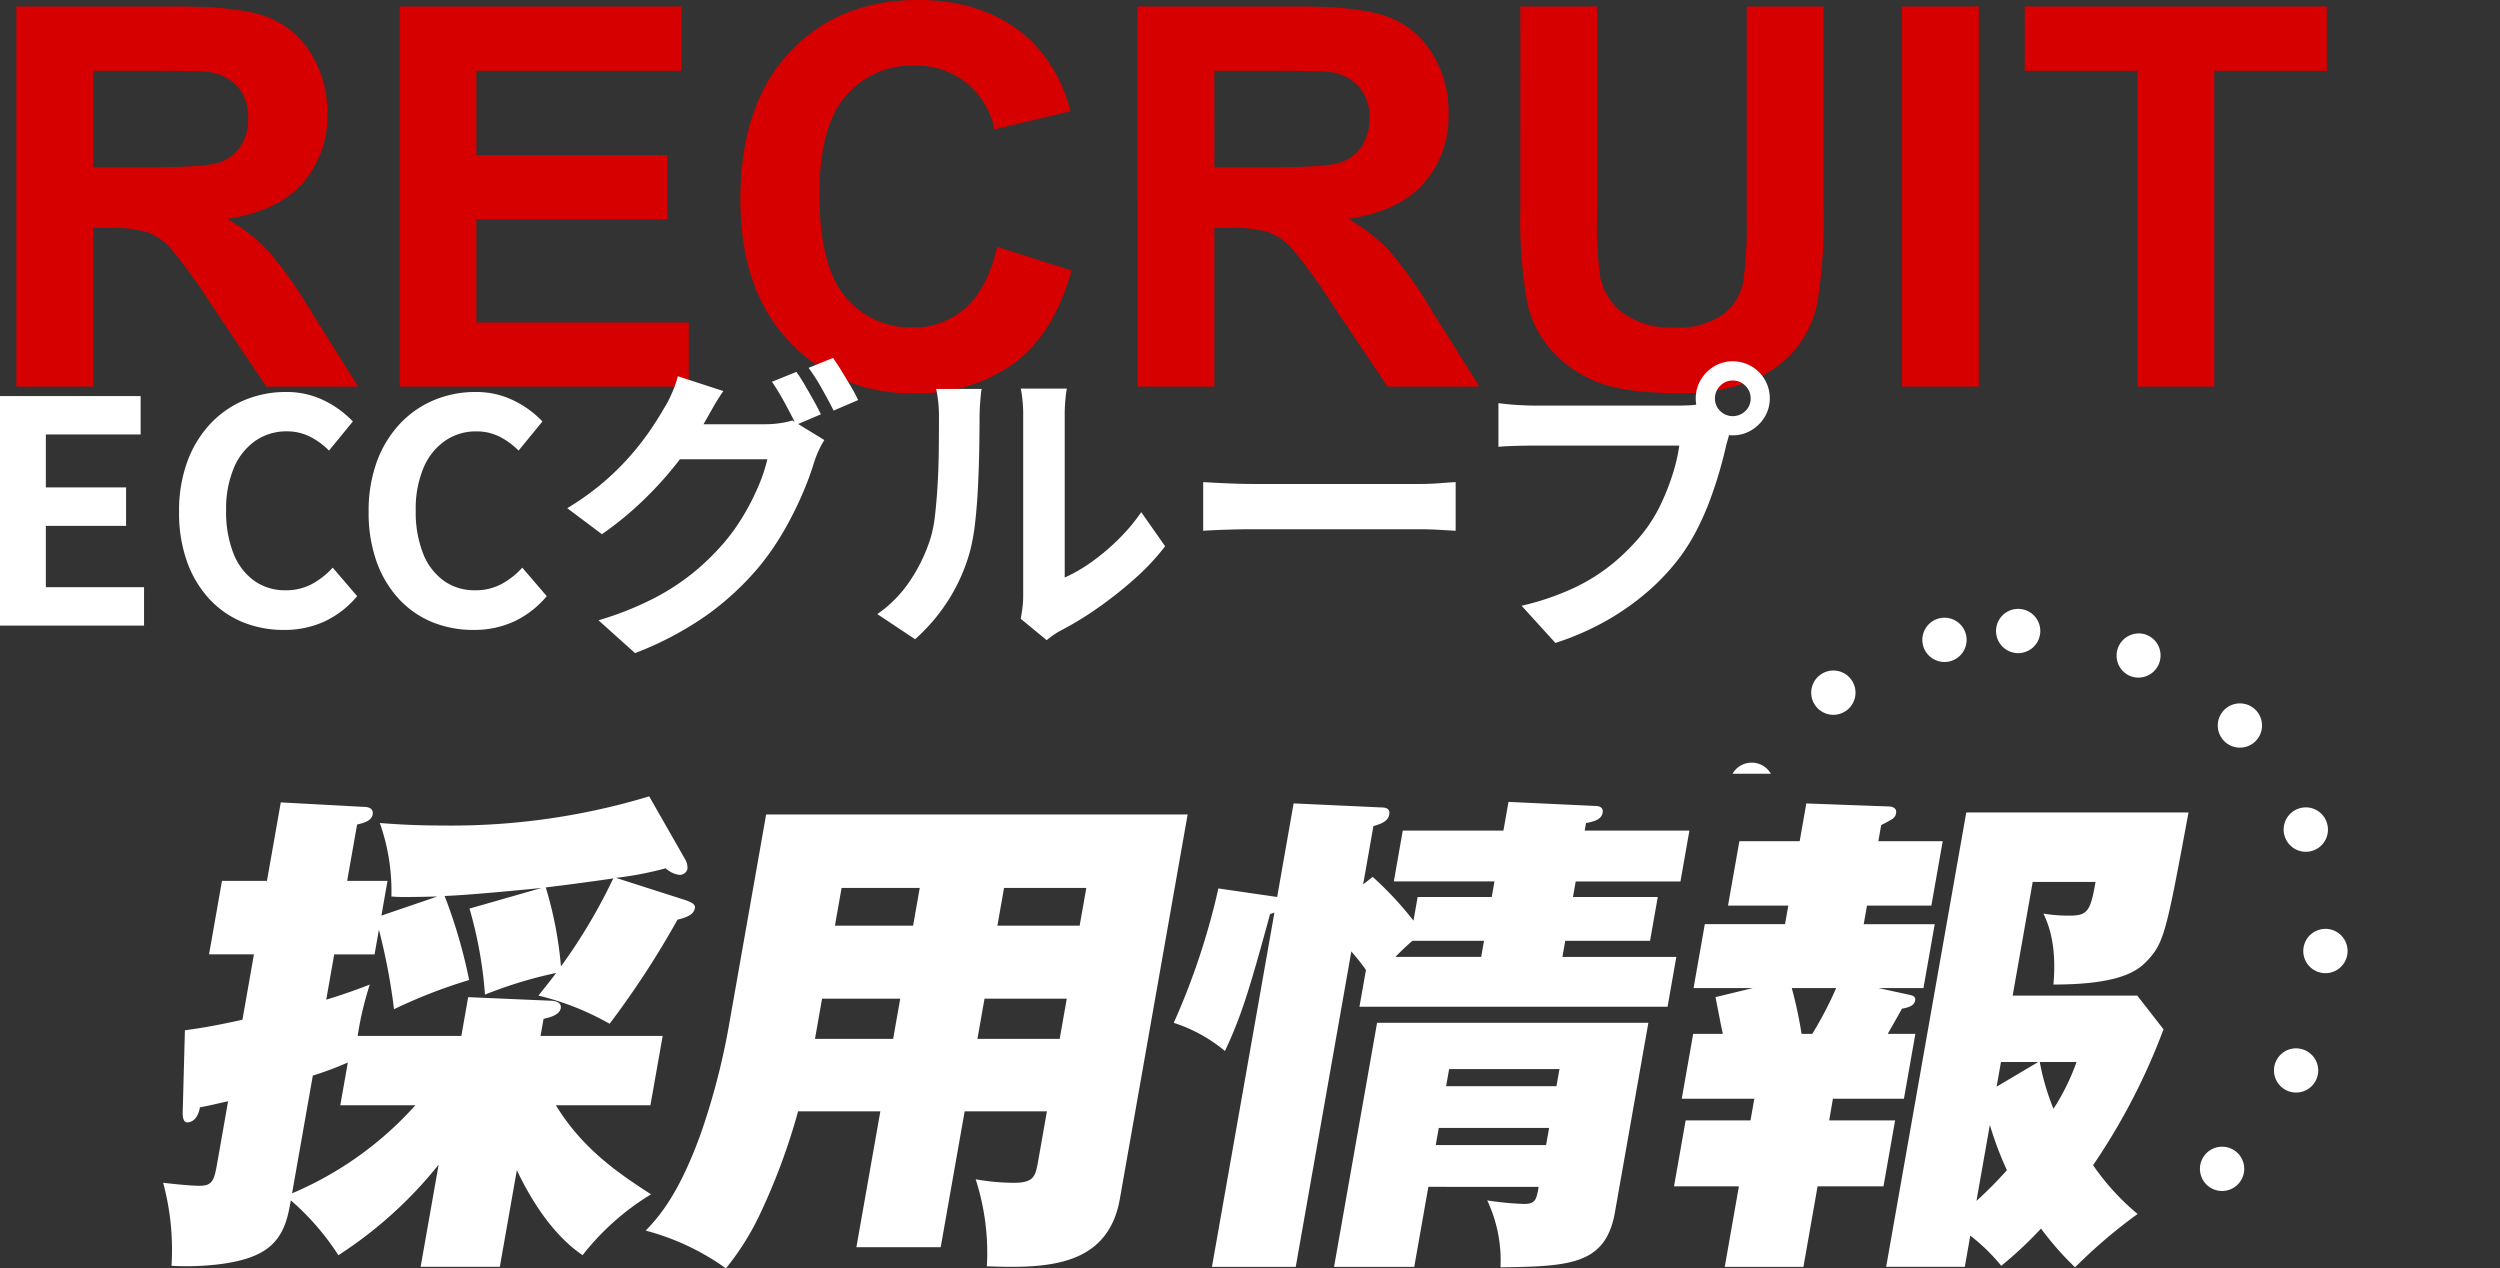
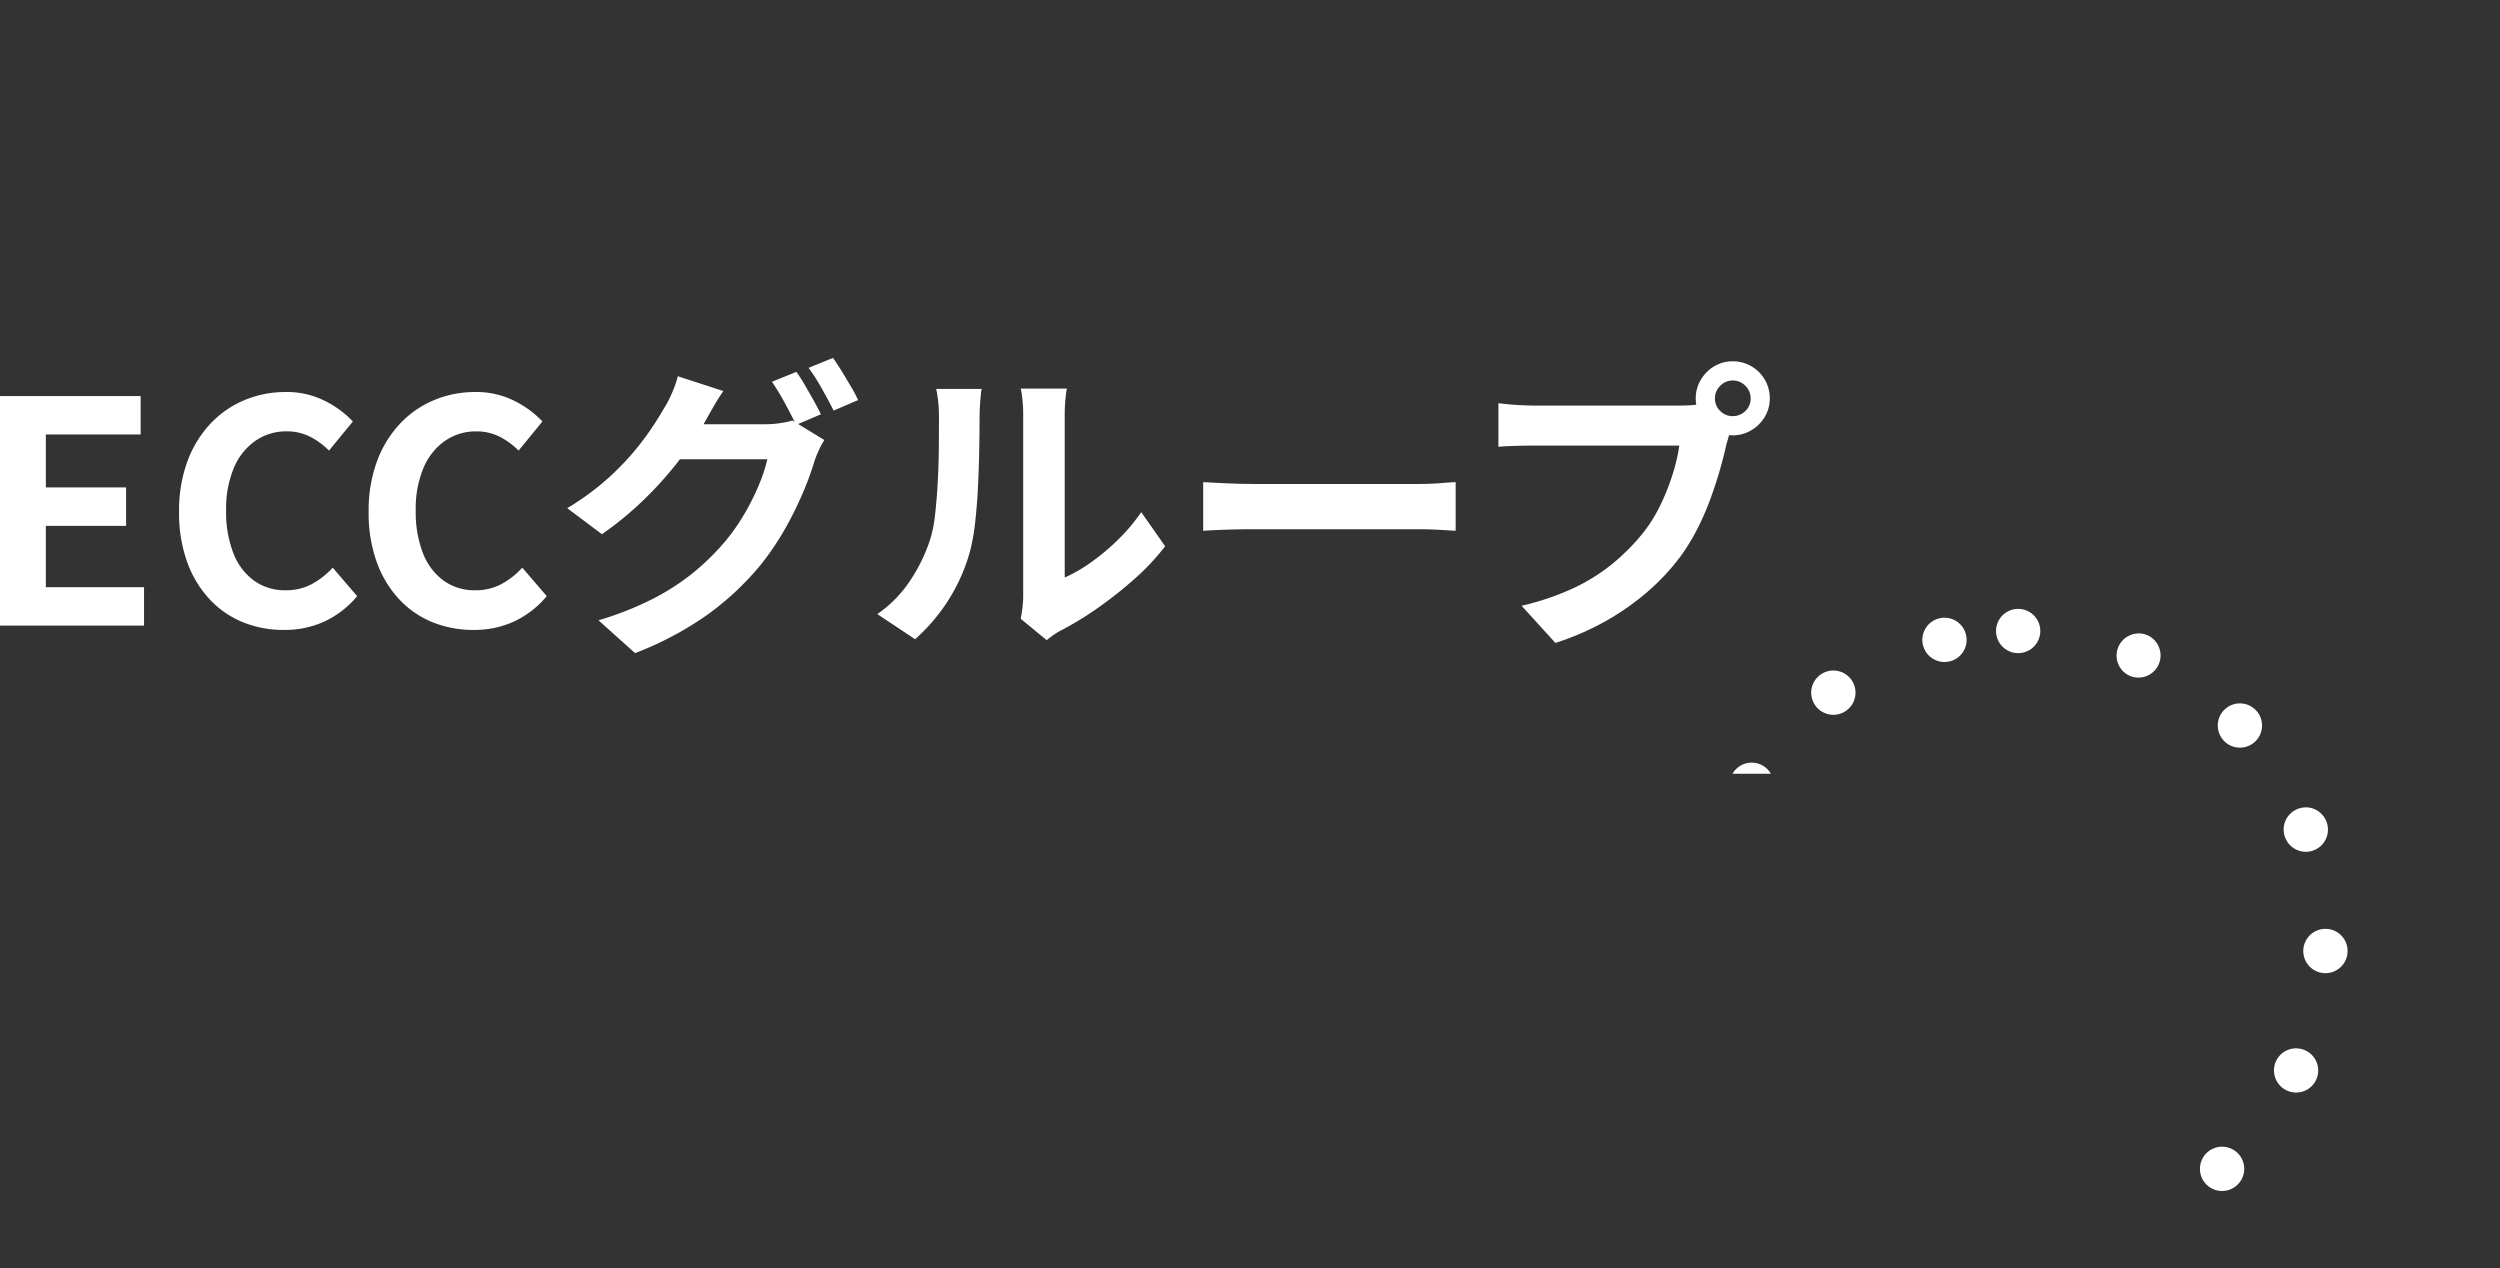
<svg xmlns="http://www.w3.org/2000/svg" width="282.458" height="143.298">
  <rect width="100%" height="100%" fill="#333333" stroke="none" />
  <defs>
    <clipPath id="a">
      <path fill="#fff" stroke="#707070" d="M73.787 88.114V32.236H0V0h108.174v88.114Z" />
    </clipPath>
    <clipPath id="b">
-       <path fill="none" d="M0 0h228.834v53.322H0z" />
-     </clipPath>
+       </clipPath>
  </defs>
-   <path fill="#d70000" d="M1.853 43.681V.732h18.251q6.885 0 10 1.157a9.87 9.87 0 0 1 5 4.116 12.37 12.37 0 0 1 1.875 6.768 11.47 11.47 0 0 1-2.842 7.983q-2.842 3.149-8.5 3.97a20.2 20.2 0 0 1 4.644 3.6 49 49 0 0 1 4.937 6.973l5.248 8.382H30.095l-6.27-9.346a61 61 0 0 0-4.57-6.313 6.66 6.66 0 0 0-2.607-1.787 14.3 14.3 0 0 0-4.365-.483h-1.759v17.929Zm8.672-24.785h6.416q6.24 0 7.793-.527a4.67 4.67 0 0 0 2.432-1.816 5.6 5.6 0 0 0 .879-3.223 5.15 5.15 0 0 0-1.157-3.5 5.3 5.3 0 0 0-3.267-1.685q-1.055-.146-6.328-.146h-6.769Zm34.633 24.785V.732h31.841v7.266H53.825v9.521h21.563v7.236H53.825v11.69h23.994v7.236Zm67.5-15.791 8.408 2.666q-1.934 7.031-6.431 10.444a18.34 18.34 0 0 1-11.415 3.413 18.47 18.47 0 0 1-14.062-5.844q-5.508-5.845-5.508-15.981 0-10.723 5.537-16.655T103.748 0q7.881 0 12.8 4.658a16.94 16.94 0 0 1 4.395 7.91l-8.585 2.051a9.1 9.1 0 0 0-3.179-5.273 9.1 9.1 0 0 0-5.874-1.934 9.77 9.77 0 0 0-7.747 3.427q-2.974 3.428-2.974 11.1 0 8.145 2.93 11.6a9.51 9.51 0 0 0 7.617 3.457 8.7 8.7 0 0 0 5.947-2.2q2.491-2.189 3.58-6.906m15.874 15.791V.732h18.252q6.885 0 10 1.157a9.87 9.87 0 0 1 5 4.116 12.37 12.37 0 0 1 1.875 6.768 11.47 11.47 0 0 1-2.842 7.983q-2.842 3.149-8.5 3.97a20.2 20.2 0 0 1 4.644 3.6 49 49 0 0 1 4.937 6.973l5.248 8.382h-10.372l-6.27-9.346a61 61 0 0 0-4.57-6.313 6.66 6.66 0 0 0-2.607-1.787 14.3 14.3 0 0 0-4.365-.483h-1.758v17.929Zm8.672-24.785h6.416q6.24 0 7.793-.527a4.67 4.67 0 0 0 2.432-1.816 5.6 5.6 0 0 0 .879-3.223 5.15 5.15 0 0 0-1.157-3.5 5.3 5.3 0 0 0-3.267-1.685q-1.055-.146-6.328-.146h-6.768ZM171.774.732h8.672v23.262a48 48 0 0 0 .322 7.178 6.96 6.96 0 0 0 2.651 4.233 9.24 9.24 0 0 0 5.728 1.6 8.74 8.74 0 0 0 5.566-1.509 5.96 5.96 0 0 0 2.256-3.706 48 48 0 0 0 .381-7.295V.735h8.672v22.559a58 58 0 0 1-.7 10.928 12.1 12.1 0 0 1-2.593 5.391 13.1 13.1 0 0 1-5.054 3.5 22 22 0 0 1-8.262 1.3q-6.152 0-9.331-1.421a13.34 13.34 0 0 1-5.024-3.691 11.8 11.8 0 0 1-2.432-4.761 52 52 0 0 1-.85-10.9Zm43.125 42.949V.732h8.672v42.949Zm26.6 0V7.997h-12.741V.731h34.13v7.266h-12.715v35.684Z" />
  <path fill="#fff" d="M0 70.681V44.746h15.89v4.34H5.18v5.985h9.065v4.34H5.18v6.93h11.095v4.34Zm32.06.49a12.2 12.2 0 0 1-4.585-.858 10.6 10.6 0 0 1-3.76-2.572 12.2 12.2 0 0 1-2.555-4.2 16.3 16.3 0 0 1-.927-5.705 16.1 16.1 0 0 1 .945-5.722 12.5 12.5 0 0 1 2.607-4.253 11.2 11.2 0 0 1 3.85-2.66 12 12 0 0 1 4.638-.91 9.55 9.55 0 0 1 4.427 1 11.2 11.2 0 0 1 3.167 2.328l-2.695 3.29a8.4 8.4 0 0 0-2.157-1.578 5.76 5.76 0 0 0-2.643-.595 6.1 6.1 0 0 0-3.517 1.068 7 7 0 0 0-2.432 3.062 11.9 11.9 0 0 0-.875 4.8 12.8 12.8 0 0 0 .822 4.847 6.9 6.9 0 0 0 2.345 3.1 5.96 5.96 0 0 0 3.555 1.078 6.14 6.14 0 0 0 2.993-.717 8.9 8.9 0 0 0 2.327-1.838l2.765 3.22a10.8 10.8 0 0 1-3.675 2.852 10.8 10.8 0 0 1-4.62.963m21.42 0a12.2 12.2 0 0 1-4.585-.858 10.6 10.6 0 0 1-3.762-2.572 12.2 12.2 0 0 1-2.555-4.2 16.3 16.3 0 0 1-.928-5.705 16.1 16.1 0 0 1 .945-5.722 12.5 12.5 0 0 1 2.608-4.253 11.2 11.2 0 0 1 3.85-2.66 12 12 0 0 1 4.638-.91 9.55 9.55 0 0 1 4.427 1 11.2 11.2 0 0 1 3.168 2.328l-2.695 3.29a8.4 8.4 0 0 0-2.153-1.575 5.76 5.76 0 0 0-2.642-.595 6.1 6.1 0 0 0-3.517 1.068 7 7 0 0 0-2.433 3.062 11.9 11.9 0 0 0-.875 4.8 12.8 12.8 0 0 0 .823 4.847 6.9 6.9 0 0 0 2.345 3.1 5.96 5.96 0 0 0 3.551 1.075 6.14 6.14 0 0 0 2.993-.717 8.9 8.9 0 0 0 2.327-1.838l2.765 3.22a10.8 10.8 0 0 1-3.675 2.852 10.8 10.8 0 0 1-4.62.963m36.5-29.155q.455.63.963 1.505t1 1.75q.49.875.805 1.54l-2.8 1.19q-.525-1.085-1.277-2.468a27 27 0 0 0-1.452-2.4Zm4.135-1.575q.455.63 1 1.523t1.05 1.75a15 15 0 0 1 .787 1.488l-2.767 1.189q-.56-1.12-1.33-2.485a22 22 0 0 0-1.5-2.345Zm-.98 9.275a10 10 0 0 0-.63 1.172 11 11 0 0 0-.525 1.348 33 33 0 0 1-1.3 3.517 40 40 0 0 1-2.03 4.077 30.4 30.4 0 0 1-2.8 4.1 32.2 32.2 0 0 1-5.822 5.451 37.2 37.2 0 0 1-8.278 4.41l-4.13-3.71a36 36 0 0 0 6.16-2.432 26.2 26.2 0 0 0 4.515-2.918 27.3 27.3 0 0 0 3.43-3.325 21.7 21.7 0 0 0 2.223-3.08 26.5 26.5 0 0 0 1.75-3.43 17.7 17.7 0 0 0 1-3.01H74.9l1.61-3.955h9.975a11 11 0 0 0 1.662-.123 9 9 0 0 0 1.382-.3Zm-11.41-5.535q-.63.91-1.225 1.96t-.91 1.61a37 37 0 0 1-2.94 4.358 41.4 41.4 0 0 1-3.935 4.379 37.6 37.6 0 0 1-4.707 3.868l-3.92-2.94a30.3 30.3 0 0 0 4.06-2.9 30 30 0 0 0 3.045-2.993 31 31 0 0 0 2.24-2.87q.945-1.383 1.575-2.5a11.6 11.6 0 0 0 .892-1.7 11.5 11.5 0 0 0 .683-1.943Zm33.6 25.73q.1-.525.192-1.207a11 11 0 0 0 .087-1.383V46.916a15 15 0 0 0-.122-2.065 8 8 0 0 0-.157-.945h5.215a8 8 0 0 0-.14.962 18 18 0 0 0-.105 2.083v18.3a17.3 17.3 0 0 0 2.975-1.715 25 25 0 0 0 3.027-2.537 21 21 0 0 0 2.643-3.132l2.7 3.85a26 26 0 0 1-3.483 3.71 45 45 0 0 1-4.217 3.325 36 36 0 0 1-4.17 2.529 9 9 0 0 0-.91.577q-.35.263-.6.472Zm-16.205-.53a13.9 13.9 0 0 0 3.78-3.885 18.8 18.8 0 0 0 2.17-4.48 14.2 14.2 0 0 0 .577-2.852q.193-1.7.3-3.64t.123-3.85q.017-1.907.017-3.517a16 16 0 0 0-.088-1.8q-.087-.753-.227-1.417h5.143a3 3 0 0 0-.088.577q-.052.508-.1 1.19t-.053 1.418q0 1.54-.035 3.587t-.14 4.183q-.1 2.135-.315 4.042a23 23 0 0 1-.56 3.238 20.3 20.3 0 0 1-2.4 5.513 21 21 0 0 1-3.833 4.533Zm36.82-14.91 1.61.087q.98.052 2.048.087t1.977.035h18.795q1.225 0 2.31-.088t1.785-.122v5.495l-1.785-.1q-1.19-.07-2.31-.07h-18.795q-1.5 0-3.08.052t-2.555.123Zm57.82-9.45a1.9 1.9 0 0 0 .6 1.417 1.94 1.94 0 0 0 1.4.577 2 2 0 0 0 1.435-.577 1.9 1.9 0 0 0 .6-1.417 1.96 1.96 0 0 0-.6-1.435 1.96 1.96 0 0 0-1.435-.595 1.92 1.92 0 0 0-1.4.595 1.96 1.96 0 0 0-.6 1.44Zm-2.17 0a4.04 4.04 0 0 1 .577-2.118 4.3 4.3 0 0 1 1.523-1.522 4 4 0 0 1 2.065-.56 4.14 4.14 0 0 1 2.118.56 4.14 4.14 0 0 1 1.522 1.522 4.14 4.14 0 0 1 .56 2.118 4 4 0 0 1-.56 2.065 4.3 4.3 0 0 1-1.522 1.522 4.04 4.04 0 0 1-2.118.577 3.9 3.9 0 0 1-2.065-.577 4.5 4.5 0 0 1-1.523-1.522 3.9 3.9 0 0 1-.577-2.06Zm4.235 2.765a6 6 0 0 0-.42 1.172q-.175.682-.35 1.243-.28 1.295-.735 2.887t-1.085 3.313a31 31 0 0 1-1.488 3.4 22.6 22.6 0 0 1-1.943 3.15 25.2 25.2 0 0 1-3.675 3.92 29 29 0 0 1-4.69 3.29 31 31 0 0 1-5.704 2.48l-3.82-4.2a29.7 29.7 0 0 0 6.02-2.065 21.2 21.2 0 0 0 4.392-2.8 24.3 24.3 0 0 0 3.308-3.36 17 17 0 0 0 1.98-3.185 26 26 0 0 0 1.365-3.448 20 20 0 0 0 .753-3.237H173.46q-1.225 0-2.363.035t-1.8.1v-4.93q.525.07 1.277.14t1.54.1q.788.035 1.348.035h16.203q.525 0 1.277-.035a6 6 0 0 0 1.452-.245Z" />
  <g clip-path="url(#a)" transform="translate(174.283 55.182)">
    <path fill="#fff" d="M53.729 13.611h.007a2.5 2.5 0 0 1 0 5 2.5 2.5 0 1 1 0-5Zm13.625 2.771a2.5 2.5 0 0 1 .974.2l.016.007a2.502 2.502 0 0 1-1.968 4.6 2.5 2.5 0 0 1 .982-4.8Zm11.438 7.908a2.5 2.5 0 0 1 1.8.767 2.5 2.5 0 0 1-3.606 3.464 2.5 2.5 0 0 1 1.8-4.232Zm7.44 11.746a2.5 2.5 0 0 1 2.337 1.612v.007a2.5 2.5 0 1 1-4.675 1.773 2.5 2.5 0 0 1 2.337-3.388Zm2.22 13.729h.1a2.5 2.5 0 0 1 2.4 2.6v.005a2.502 2.502 0 0 1-5-.2 2.5 2.5 0 0 1 2.5-2.406Zm-3.315 13.5a2.5 2.5 0 0 1 2.256 3.574 2.5 2.5 0 0 1-4.516-2.146 2.5 2.5 0 0 1 2.26-1.431Zm-8.36 11.111a2.5 2.5 0 0 1 1.659 4.371 2.5 2.5 0 0 1-3.324-3.736 2.5 2.5 0 0 1 1.665-.635m-12.038 6.959a2.5 2.5 0 0 1 .8 4.87h-.015a2.5 2.5 0 0 1-1.577-4.745 2.5 2.5 0 0 1 .792-.125m-13.816 1.669q.1 0 .2.008a2.5 2.5 0 1 1-.4 4.984h-.006a2.5 2.5 0 0 1 .2-4.992ZM37.577 79.14a2.5 2.5 0 0 1 1.162.288 2.5 2.5 0 0 1-2.323 4.427h-.005a2.5 2.5 0 0 1 1.166-4.715m-10.773-8.8a2.5 2.5 0 0 1 1.937.918 2.5 2.5 0 0 1-3.864 3.171v-.006a2.5 2.5 0 0 1 1.935-4.081ZM20.34 58.032a2.5 2.5 0 0 1 2.4 1.806 2.5 2.5 0 0 1-4.8 1.393v-.016a2.5 2.5 0 0 1 2.4-3.189Zm-1.116-13.866a3 3 0 0 1 .3.018 2.5 2.5 0 0 1 2.184 2.781 2.5 2.5 0 1 1-4.964-.6 2.5 2.5 0 0 1 2.48-2.199m4.406-13.183a2.5 2.5 0 0 1 2.162 3.753 2.5 2.5 0 0 1-4.328-2.5 2.5 2.5 0 0 1 2.166-1.253m9.223-10.407a2.5 2.5 0 0 1 1.505 4.5 2.5 2.5 0 0 1-3.008-3.994 2.5 2.5 0 0 1 1.503-.506m12.56-5.965a2.5 2.5 0 0 1 .594 4.928 2.5 2.5 0 0 1-1.193-4.856h.005a2.5 2.5 0 0 1 .594-.072" />
  </g>
  <g fill="#fff" clip-path="url(#b)" transform="translate(18.432 89.975)">
    <path d="M7.338 34.449c-1.32.284-2.168.512-3.18.682-.2 1.137-.763 1.705-1.455 1.705-.289 0-.517-.341-.492-1.137l.248-9.266c1.541-.227 2.9-.4 6.5-1.194l1.3-7.39H5.186l1.463-8.3h5.08L13.292.682l9.492.512c.173 0 1.029.057.889.853-.131.739-1.036.967-1.759 1.137L20.791 9.55h4.56l-.692 3.923 6.326-2.161c-2.146.057-3.185.057-3.416.057a16 16 0 0 1-1.78-.057 23 23 0 0 0-1.307-8.3c1.538.114 3.7.284 7.165.284A77.3 77.3 0 0 0 54.916 0l4.057 7.106a1.97 1.97 0 0 1 .271 1.08.9.9 0 0 1-.928.682 2.83 2.83 0 0 1-1.544-.739 38 38 0 0 1-5.616 1.08l7.813 2.5c.816.285 1.18.512 1.11.91-.091.512-.46.966-1.963 1.308a101 101 0 0 1-7.674 11.767 30.8 30.8 0 0 0-8.042-3.183c1.184-1.478 1.485-1.876 2.009-2.558a48.4 48.4 0 0 0-8.047 2.447 47 47 0 0 0-1.749-9.721l8.147-2.331c-2.821.284-8.222.8-10.956.909a58.5 58.5 0 0 1 2.771 9.493 58 58 0 0 0-8.49 3.3 69 69 0 0 0-1.706-8.982l-.491 2.786h-4.56l-.9 5.116c1.34-.4 3.182-1.023 4.919-1.705a37 37 0 0 0-1.369 5.8h11.715l.772-4.377 9.281.4c.4 0 1.308.114 1.178.853-.141.8-1.4 1.08-1.943 1.194l-.341 1.933h13.8L55.054 34.9h-10.68c3.043 5 7.228 7.788 10.752 10.062a28.7 28.7 0 0 0-7.736 6.879c-3.245-2.217-5.7-5.969-7.426-9.608L38.04 53.152h-8.948l2.035-11.54A47.4 47.4 0 0 1 19.8 51.845a28.7 28.7 0 0 0-5.373-6.2c-.37 2.1-.841 4.775-3.853 6.14-3.021 1.421-8.264 1.364-9.629 1.25A28.9 28.9 0 0 0 0 43.658c.961.114 3.057.341 4.1.341 1.558 0 1.679-.682 2.059-2.843Zm7.229 10.4A39.2 39.2 0 0 0 28.5 34.9h-8.485l.852-4.832a35 35 0 0 1-3.955 1.478ZM50.858 9.266c-.655.114-5.21.739-7.626 1.023a43.5 43.5 0 0 1 1.716 8.925 62.6 62.6 0 0 0 5.91-9.948m36.993 41.671h-9.525l2.706-15.349h-9.293a71.5 71.5 0 0 1-4.3 11.6 30 30 0 0 1-3.853 6.139 27.7 27.7 0 0 0-9.062-4.263c1.279-1.364 3.605-3.751 6.186-10.858a79 79 0 0 0 3.189-12.169l4.23-23.99h47.622l-7.658 43.432c-1.373 7.788-8.483 7.844-15.024 7.617a27.1 27.1 0 0 0-1.267-9.835 24.3 24.3 0 0 0 4.317.4c2.194 0 2.429-.682 2.72-2.331l1.013-5.742h-9.294Zm-4.573-28.082h-8.831l-.8 4.548h8.832Zm2.205-12.506h-8.831l-.752 4.263h8.832Zm6.518 17.054h9.294l.8-4.548h-9.294Zm2.255-12.791h9.294l.752-4.263h-9.294Zm42.399-5.517a38.7 38.7 0 0 1 4.612 4.946l.471-2.672h8.37l.311-1.762h-11.372l1.012-5.742h11.372l.571-3.24 9.733.455c.577 0 1.008.171.9.8-.15.853-1.335 1.023-1.875 1.138l-.15.852h11.833l-1.012 5.742h-11.834l-.311 1.762h9.582l-.872 4.946h-9.582l-.32 1.819h12.872l-.992 5.628h-34.808l.732-4.15c-.553-.8-1.03-1.364-1.649-2.1l-6.285 35.644h-9.467l7.057-40.02a5 5 0 0 0-.492.17c-2.459 9.038-3.325 11.654-5.093 15.462a17.3 17.3 0 0 0-5.788-3.184 80 80 0 0 0 5.044-15.186l6.641.966L127.725.796l9.906.455c.577 0 1.009.171.9.8-.14.8-1 1.08-1.789 1.308l-1.163 6.594Zm6.294 35.022-1.594 9.039h-9.062l4.862-27.571h30.651l-3.781 21.427c-1.052 5.969-5.229 6.083-12.926 6.2a15.9 15.9 0 0 0-1.5-7.561 35 35 0 0 0 4.144.4c1.328 0 1.418-.512 1.668-1.933Zm6.287-27.8h-8.081c-.677.568-1.307 1.194-1.937 1.819h9.7Zm7.014 23.08.341-1.933h-12.466l-.341 1.933Zm1.173-6.651.341-1.933h-12.469l-.341 1.933Zm30.815 3.864h7.446l-1.313 7.447h-7.446l-1.6 9.1h-8.89l1.6-9.1h-7.33l1.313-7.447h7.327l.431-2.444h-8.2l1.293-7.333h3.348c-.409-1.932-.427-2.16-.827-4.15l4.221-1.023h-6.7l1.273-7.22h9.062l.371-2.1h-6.812l1.284-7.276h6.811l.752-4.263 9.35.341c.346 0 .893.171.793.739s-.352.682-1.684 1.364l-.321 1.819h7.273l-1.284 7.276h-7.273l-.371 2.1h8.024l-1.273 7.22h-5.08l3.391.739c.616.114.816.284.746.682-.11.626-.891.8-1.488.91-.682 1.25-1.422 2.5-1.6 2.842h3.117l-1.293 7.333h-8.023Zm-4.232-14.95a47 47 0 0 1 1.108 5.173h1.211a42 42 0 0 0 2.7-5.173Zm19.556 31.493h-8.89l9.052-51.333h25.11c-2.441 13.184-2.749 14.609-4.475 16.542-1 1.08-2.647 2.9-10.786 2.9.408-4.6-.625-6.935-1.127-8.015a17.3 17.3 0 0 0 3.019.228c2.021 0 2.3-.626 2.865-3.809h-7.1l-2.265 12.846h14.08l2.965 3.809a71.8 71.8 0 0 1-7.959 15.349 27 27 0 0 0 5.031 5.514 58.4 58.4 0 0 0-7.066 6.026 34 34 0 0 1-3.846-4.377 44.5 44.5 0 0 1-4.494 4.207 21 21 0 0 0-3.5-3.411Zm1.313-7.449a44 44 0 0 0 3.44-3.468 38 38 0 0 1-1.927-5.116Zm6.98-15.69h-4.21l-.491 2.785Zm.173 0a26.8 26.8 0 0 0 1.55 5.287 25.4 25.4 0 0 0 2.606-5.287Z" />
  </g>
</svg>